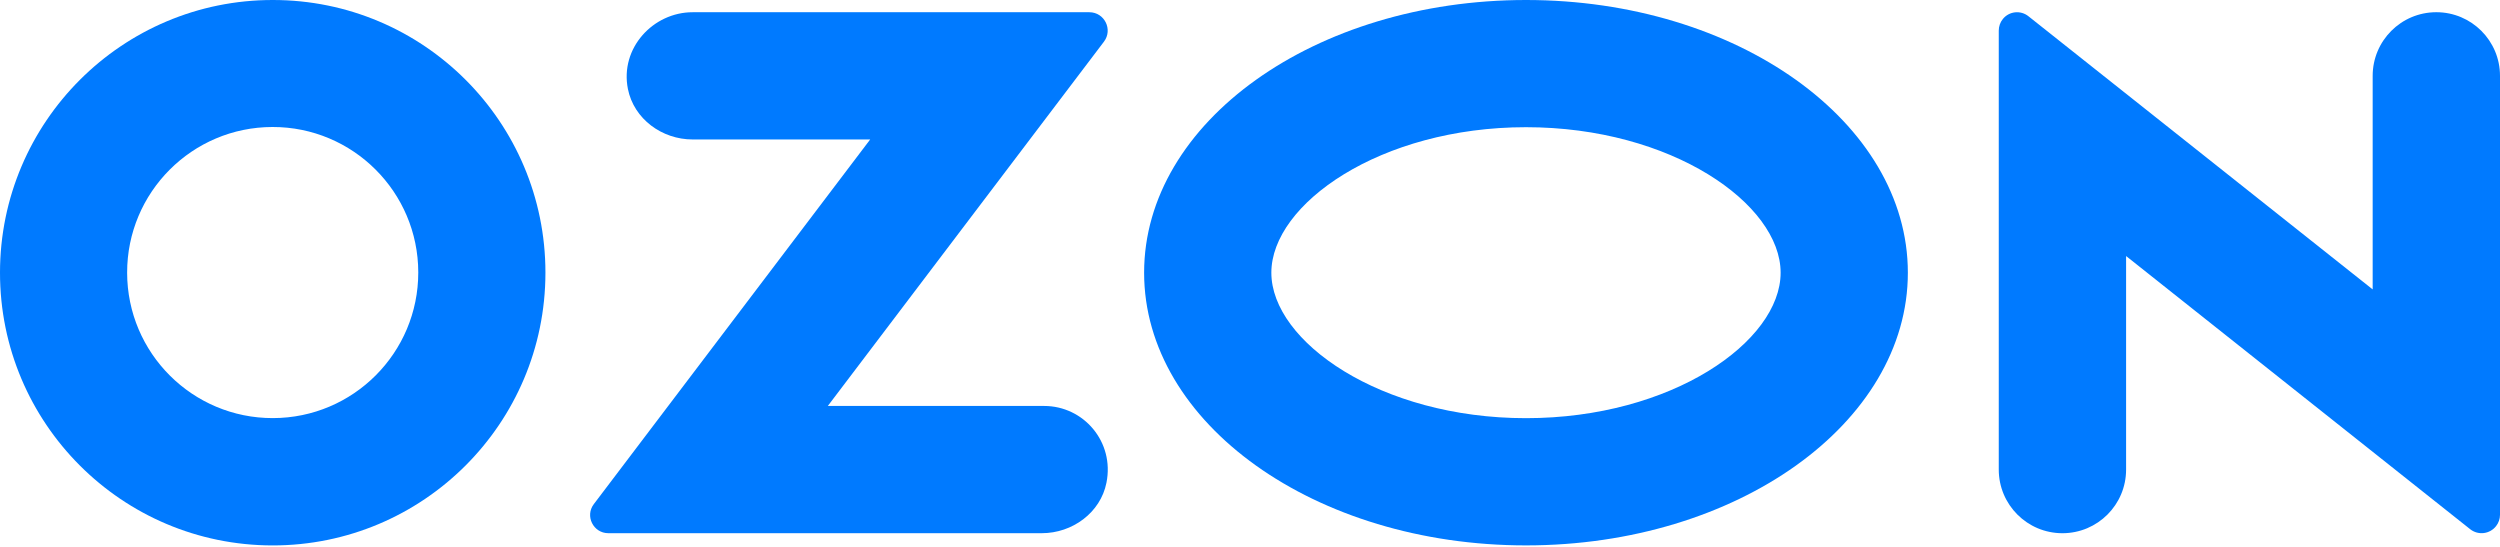
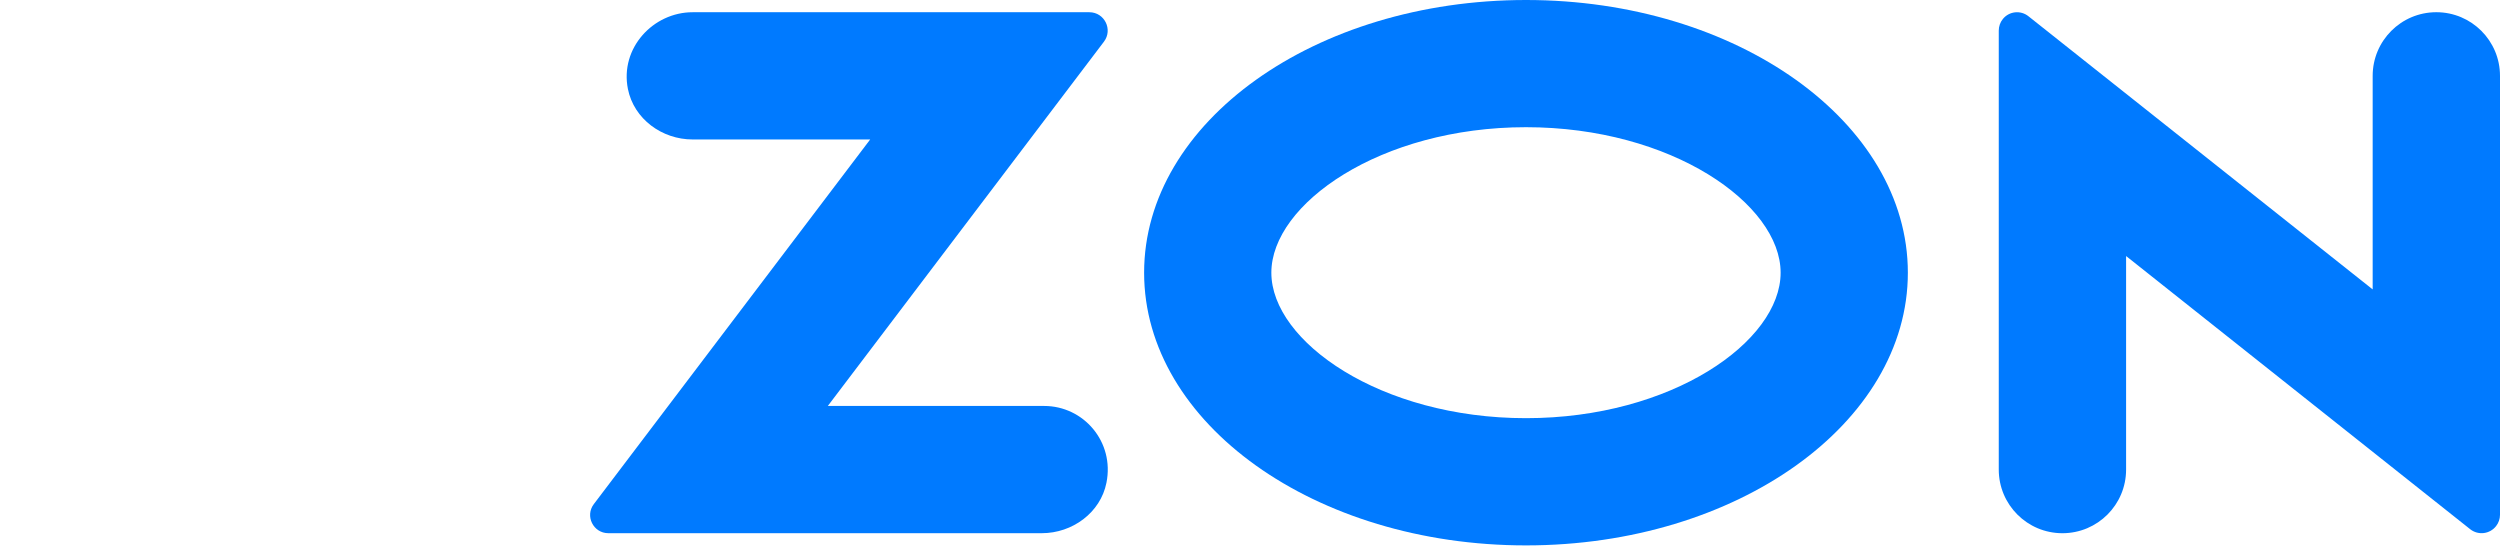
<svg xmlns="http://www.w3.org/2000/svg" width="224" height="49" viewBox="0 0 224 49" fill="none">
  <path d="M136.729 0C117.829 0 102.513 10.937 102.513 24.434C102.513 37.931 117.832 48.868 136.729 48.868C155.625 48.868 170.944 37.928 170.944 24.434C170.944 10.94 155.625 0 136.729 0ZM136.729 37.468C123.68 37.468 113.913 30.59 113.913 24.434C113.913 18.278 123.68 11.397 136.729 11.397C149.777 11.397 159.544 18.278 159.544 24.434C159.544 30.59 149.81 37.468 136.729 37.468Z" fill="#007AFF" />
-   <path d="M24.452 5.50277e-06C10.955 -0.009 0.009 10.925 5.50277e-06 24.419C-0.009 37.913 10.925 48.859 24.419 48.871C37.913 48.877 48.859 37.946 48.871 24.452V24.422C48.871 10.931 37.937 5.50277e-06 24.452 5.50277e-06ZM37.477 24.419C37.477 31.617 31.647 37.453 24.449 37.462C17.248 37.471 11.4 31.638 11.391 24.434C11.382 17.233 17.215 11.385 24.419 11.379C31.62 11.37 37.468 17.203 37.477 24.404V24.419Z" fill="#007AFF" />
  <path d="M62.058 1.096C58.522 1.096 55.529 4.312 56.261 7.974C56.799 10.662 59.316 12.496 62.058 12.496H77.968L53.209 45.164C52.393 46.233 53.161 47.774 54.505 47.774H93.347C96.082 47.774 98.606 45.938 99.138 43.253C99.876 39.591 97.089 36.374 93.559 36.374H74.172L98.914 3.733C99.732 2.652 98.965 1.096 97.603 1.096H62.055H62.058Z" fill="#007AFF" />
  <path d="M224 6.798V46.127C224 46.494 223.875 46.853 223.648 47.139C223.086 47.859 222.05 47.984 221.333 47.42L190.498 22.941V42.074C190.498 45.222 187.948 47.776 184.794 47.776C181.64 47.776 179.089 45.222 179.089 42.074V2.742C179.089 2.363 179.218 1.993 179.46 1.697C180.03 0.998 181.058 0.894 181.759 1.464L212.591 25.931V6.798C212.591 3.647 215.144 1.094 218.295 1.094C221.446 1.094 224 3.647 224 6.798Z" fill="#007AFF" />
</svg>